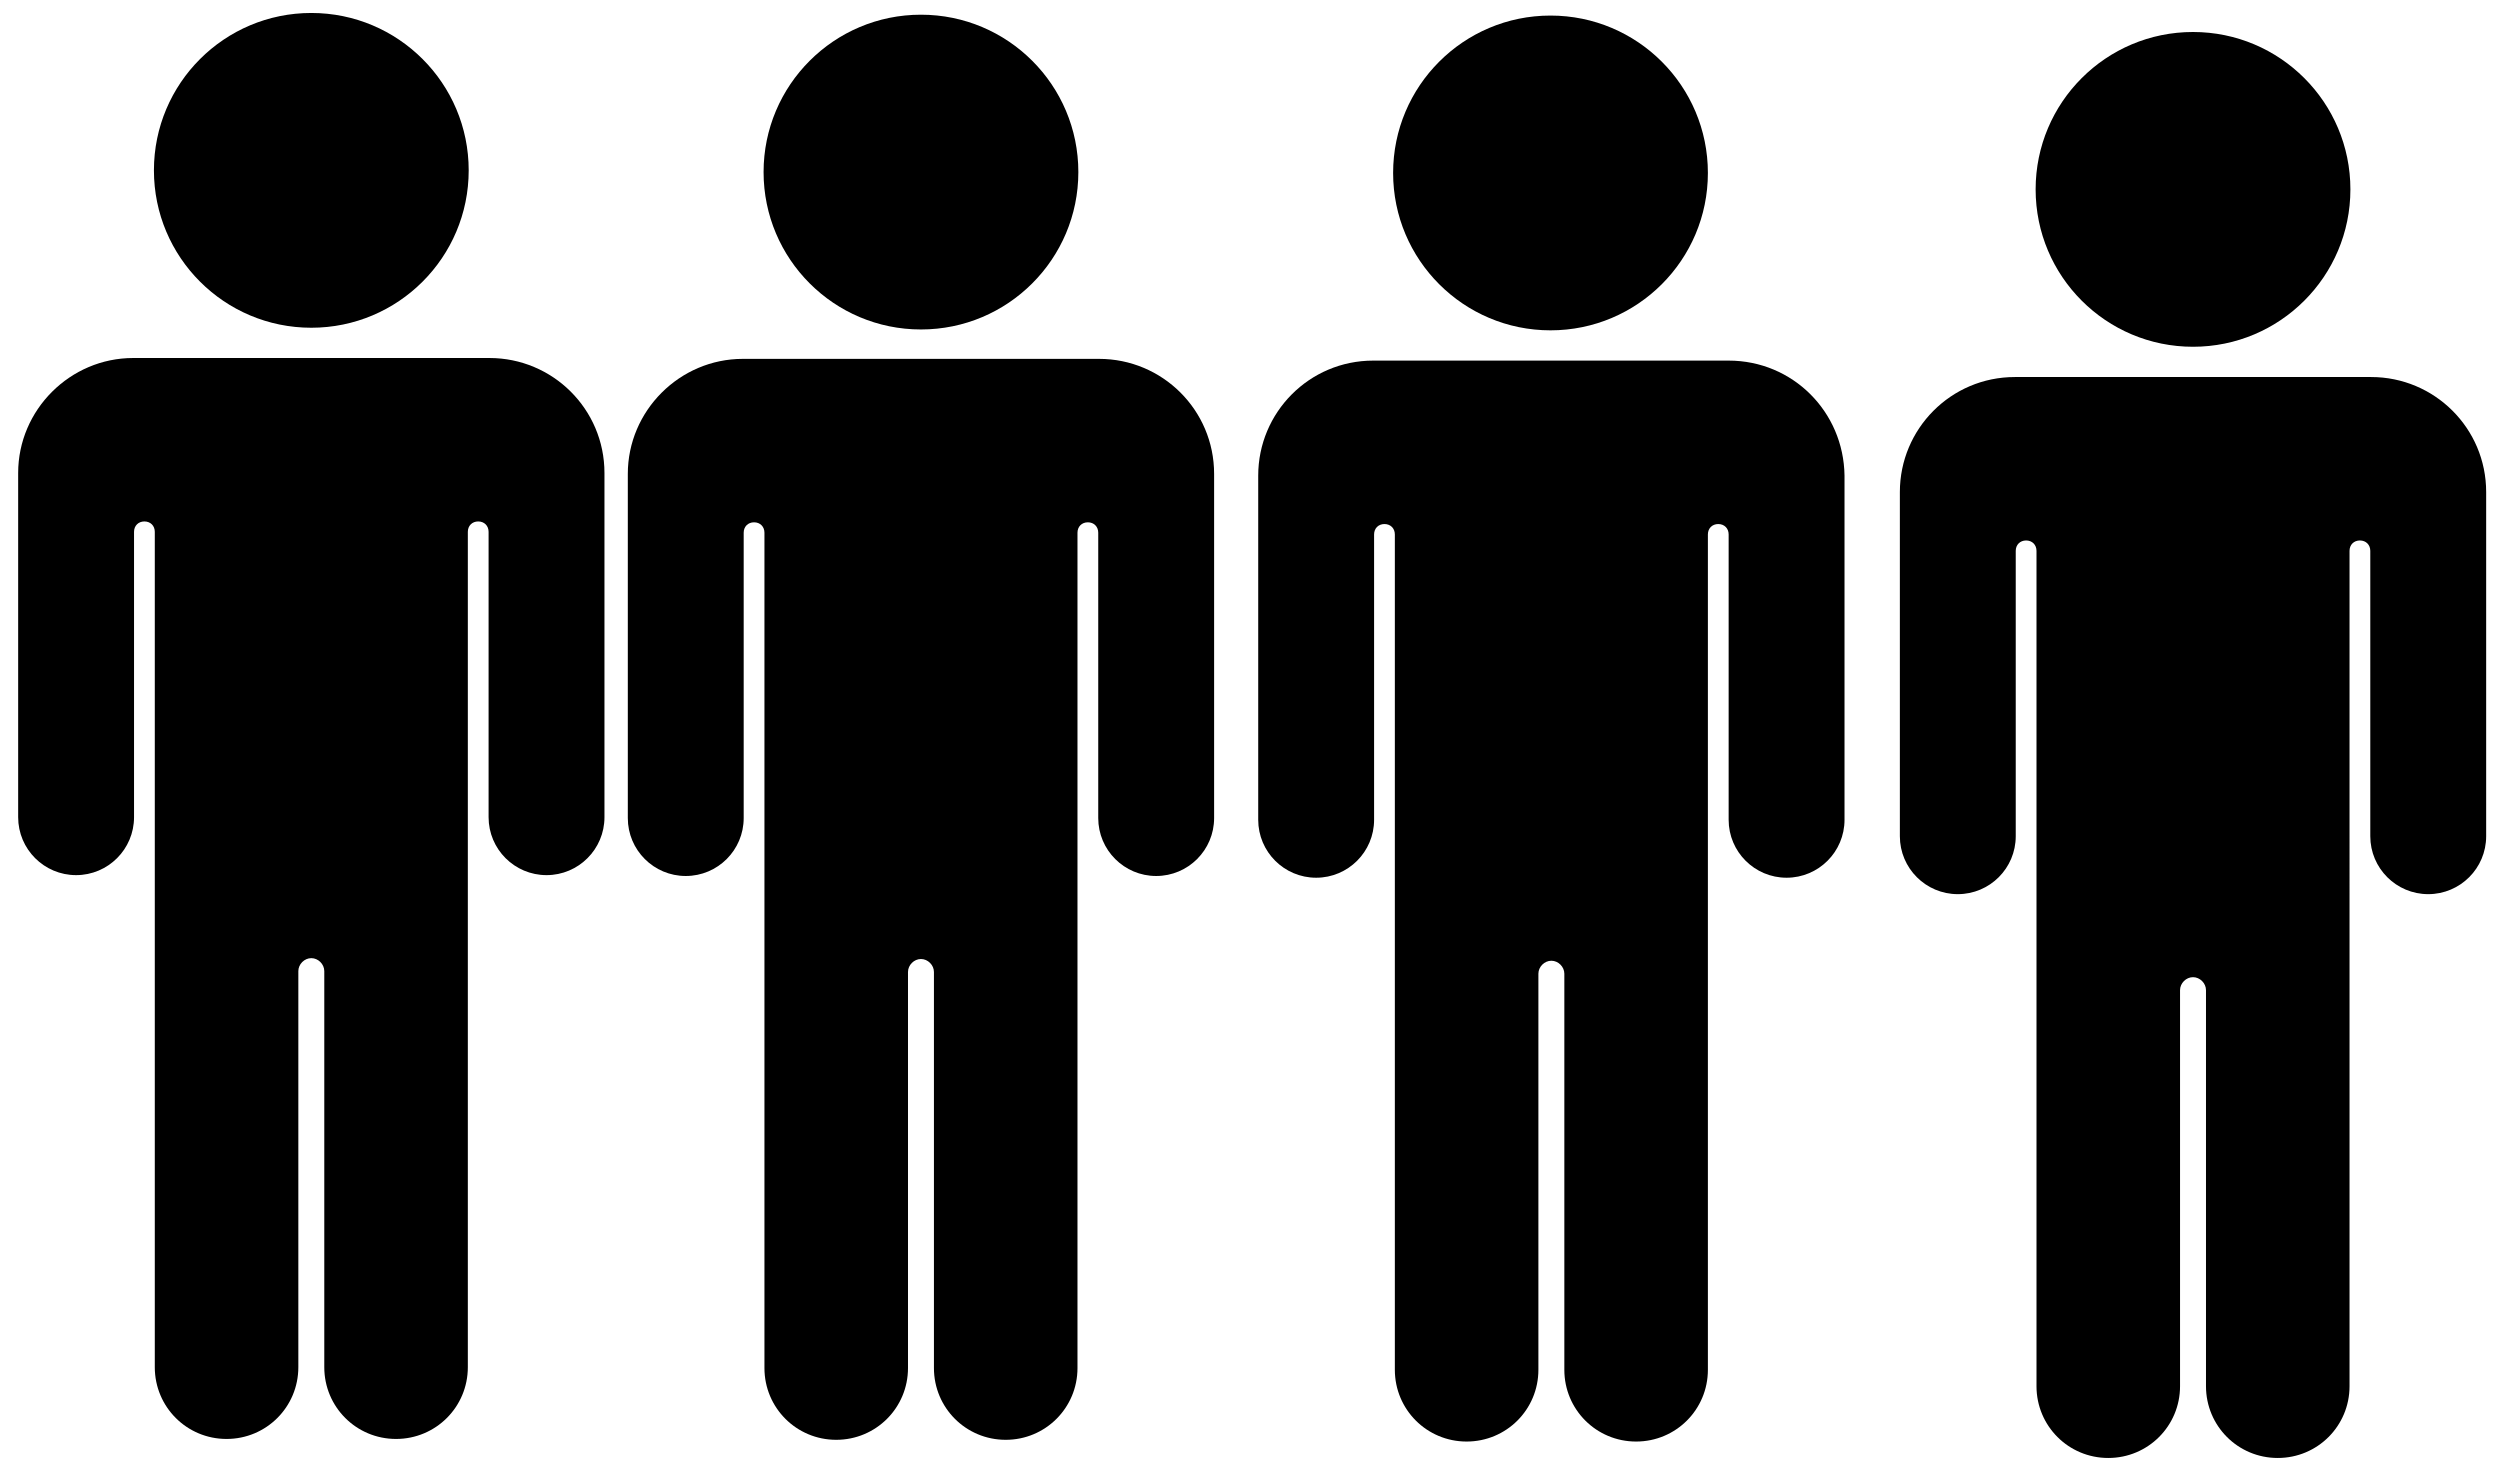
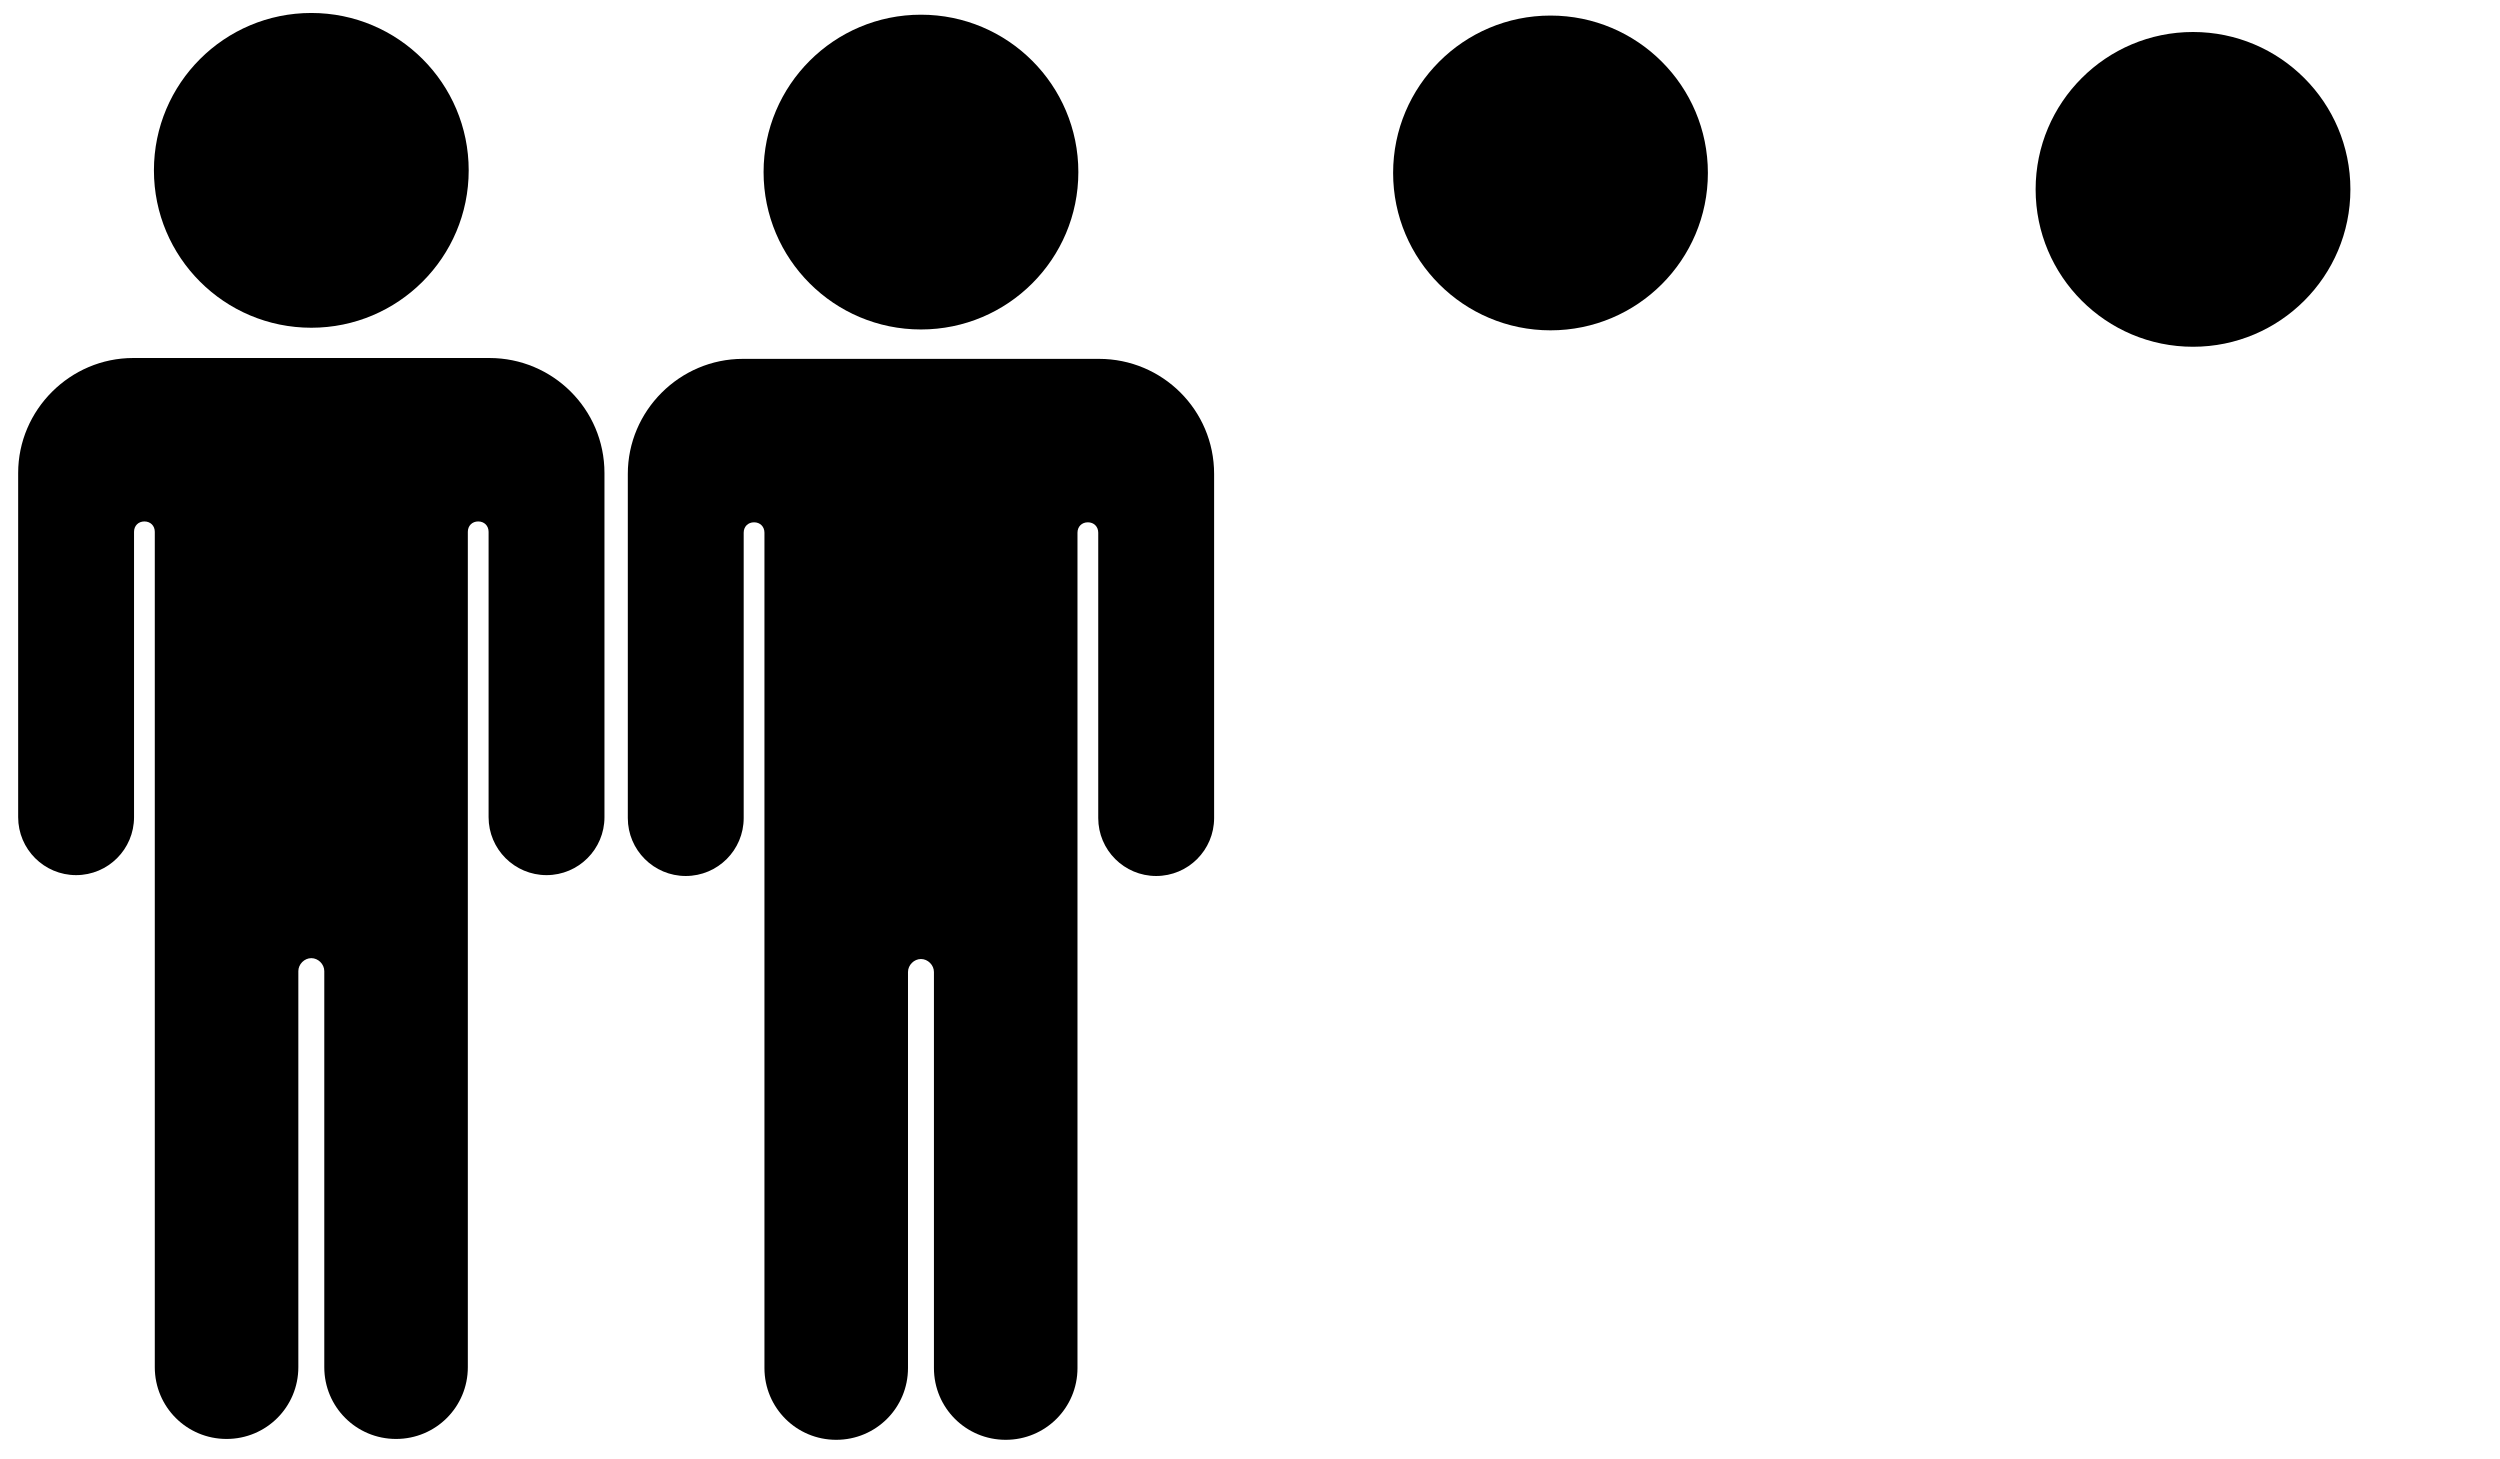
<svg xmlns="http://www.w3.org/2000/svg" id="Vrstva_1" x="0px" y="0px" viewBox="0 0 289.1 168.7" style="enable-background:new 0 0 289.1 168.7;" xml:space="preserve">
  <style type="text/css">	.st0{fill:#FFFFFF;}	.st1{fill:#FFFFFF;stroke:#FFFFFF;stroke-width:3;stroke-miterlimit:10;}	.st2{fill:#FFFFFF;stroke:#FFFFFF;stroke-width:3;stroke-miterlimit:10;}</style>
  <g id="OBJECTS">
    <g>
      <g>
        <circle cx="36" cy="19.7" r="18.2" />
        <path d="M56.6,41.4h-2.4H17.8h-2.4l0,0c-7.3,0-13.3,6-13.3,13.3v5.6v34.2c0,3.7,3,6.7,6.7,6.7l0,0c3.7,0,6.7-3,6.7-6.7v-33    c0-0.7,0.5-1.2,1.2-1.2l0,0c0.7,0,1.2,0.5,1.2,1.2v43.9v5.5v47.2c0,4.6,3.7,8.3,8.3,8.3l0,0c4.6,0,8.3-3.7,8.3-8.3v-45.8    c0-0.8,0.7-1.5,1.5-1.5l0,0c0.8,0,1.5,0.7,1.5,1.5v45.8c0,4.6,3.7,8.3,8.3,8.3l0,0c4.6,0,8.3-3.7,8.3-8.3v-47.2v-5.5V61.5    c0-0.7,0.5-1.2,1.2-1.2l0,0c0.7,0,1.2,0.5,1.2,1.2v33c0,3.7,3,6.7,6.7,6.7l0,0c3.7,0,6.7-3,6.7-6.7V60.3v-5.6    C69.9,47.3,63.9,41.4,56.6,41.4L56.6,41.4z" />
      </g>
    </g>
  </g>
  <g>
    <g>
      <circle cx="106.5" cy="19.9" r="18.2" />
      <path d="M127.1,41.5h-2.4H88.3h-2.4l0,0c-7.3,0-13.3,6-13.3,13.3v5.6v34.2c0,3.7,3,6.7,6.7,6.7l0,0c3.7,0,6.7-3,6.7-6.7v-33   c0-0.7,0.5-1.2,1.2-1.2l0,0c0.7,0,1.2,0.5,1.2,1.2v43.9v5.5v47.2c0,4.6,3.7,8.3,8.3,8.3l0,0c4.6,0,8.3-3.7,8.3-8.3v-45.8   c0-0.8,0.7-1.5,1.5-1.5l0,0c0.8,0,1.5,0.7,1.5,1.5v45.8c0,4.6,3.7,8.3,8.3,8.3l0,0c4.6,0,8.3-3.7,8.3-8.3V111v-5.5V61.6   c0-0.7,0.5-1.2,1.2-1.2l0,0c0.7,0,1.2,0.5,1.2,1.2v33c0,3.7,3,6.7,6.7,6.7l0,0c3.7,0,6.7-3,6.7-6.7V60.4v-5.6   C140.4,47.4,134.4,41.5,127.1,41.5L127.1,41.5z" />
    </g>
  </g>
  <g>
    <g>
      <circle cx="179.3" cy="20" r="18.2" />
-       <path d="M199.9,41.7h-2.4h-36.3h-2.4l0,0c-7.4,0-13.3,6-13.3,13.3v5.6v34.2c0,3.7,3,6.7,6.7,6.7l0,0c3.7,0,6.7-3,6.7-6.7v-33   c0-0.7,0.5-1.2,1.2-1.2l0,0c0.7,0,1.2,0.5,1.2,1.2v43.9v5.5v47.2c0,4.6,3.7,8.3,8.3,8.3l0,0c4.6,0,8.3-3.7,8.3-8.3v-45.8   c0-0.8,0.7-1.5,1.5-1.5l0,0c0.8,0,1.5,0.7,1.5,1.5v45.8c0,4.6,3.7,8.3,8.3,8.3l0,0c4.6,0,8.3-3.7,8.3-8.3v-47.2v-5.5V61.8   c0-0.7,0.5-1.2,1.2-1.2l0,0c0.7,0,1.2,0.5,1.2,1.2v33c0,3.7,3,6.7,6.7,6.7l0,0c3.7,0,6.7-3,6.7-6.7V60.6V55   C213.2,47.6,207.3,41.7,199.9,41.7L199.9,41.7z" />
    </g>
  </g>
  <g>
    <g>
      <circle cx="253.6" cy="21.9" r="18.2" />
-       <path d="M274.2,43.6h-2.4h-36.3H233l0,0c-7.4,0-13.3,6-13.3,13.3v5.6v34.2c0,3.7,3,6.7,6.7,6.7l0,0c3.7,0,6.7-3,6.7-6.7v-33   c0-0.7,0.5-1.2,1.2-1.2l0,0c0.7,0,1.2,0.5,1.2,1.2v43.9v5.5v47.2c0,4.6,3.7,8.3,8.3,8.3l0,0c4.6,0,8.3-3.7,8.3-8.3v-45.8   c0-0.8,0.7-1.5,1.5-1.5l0,0c0.8,0,1.5,0.7,1.5,1.5v45.8c0,4.6,3.7,8.3,8.3,8.3l0,0c4.6,0,8.3-3.7,8.3-8.3v-47.2v-5.5V63.7   c0-0.7,0.5-1.2,1.2-1.2l0,0c0.7,0,1.2,0.5,1.2,1.2v33c0,3.7,3,6.7,6.7,6.7l0,0c3.7,0,6.7-3,6.7-6.7V62.5v-5.6   C287.5,49.5,281.5,43.6,274.2,43.6L274.2,43.6z" />
    </g>
  </g>
</svg>